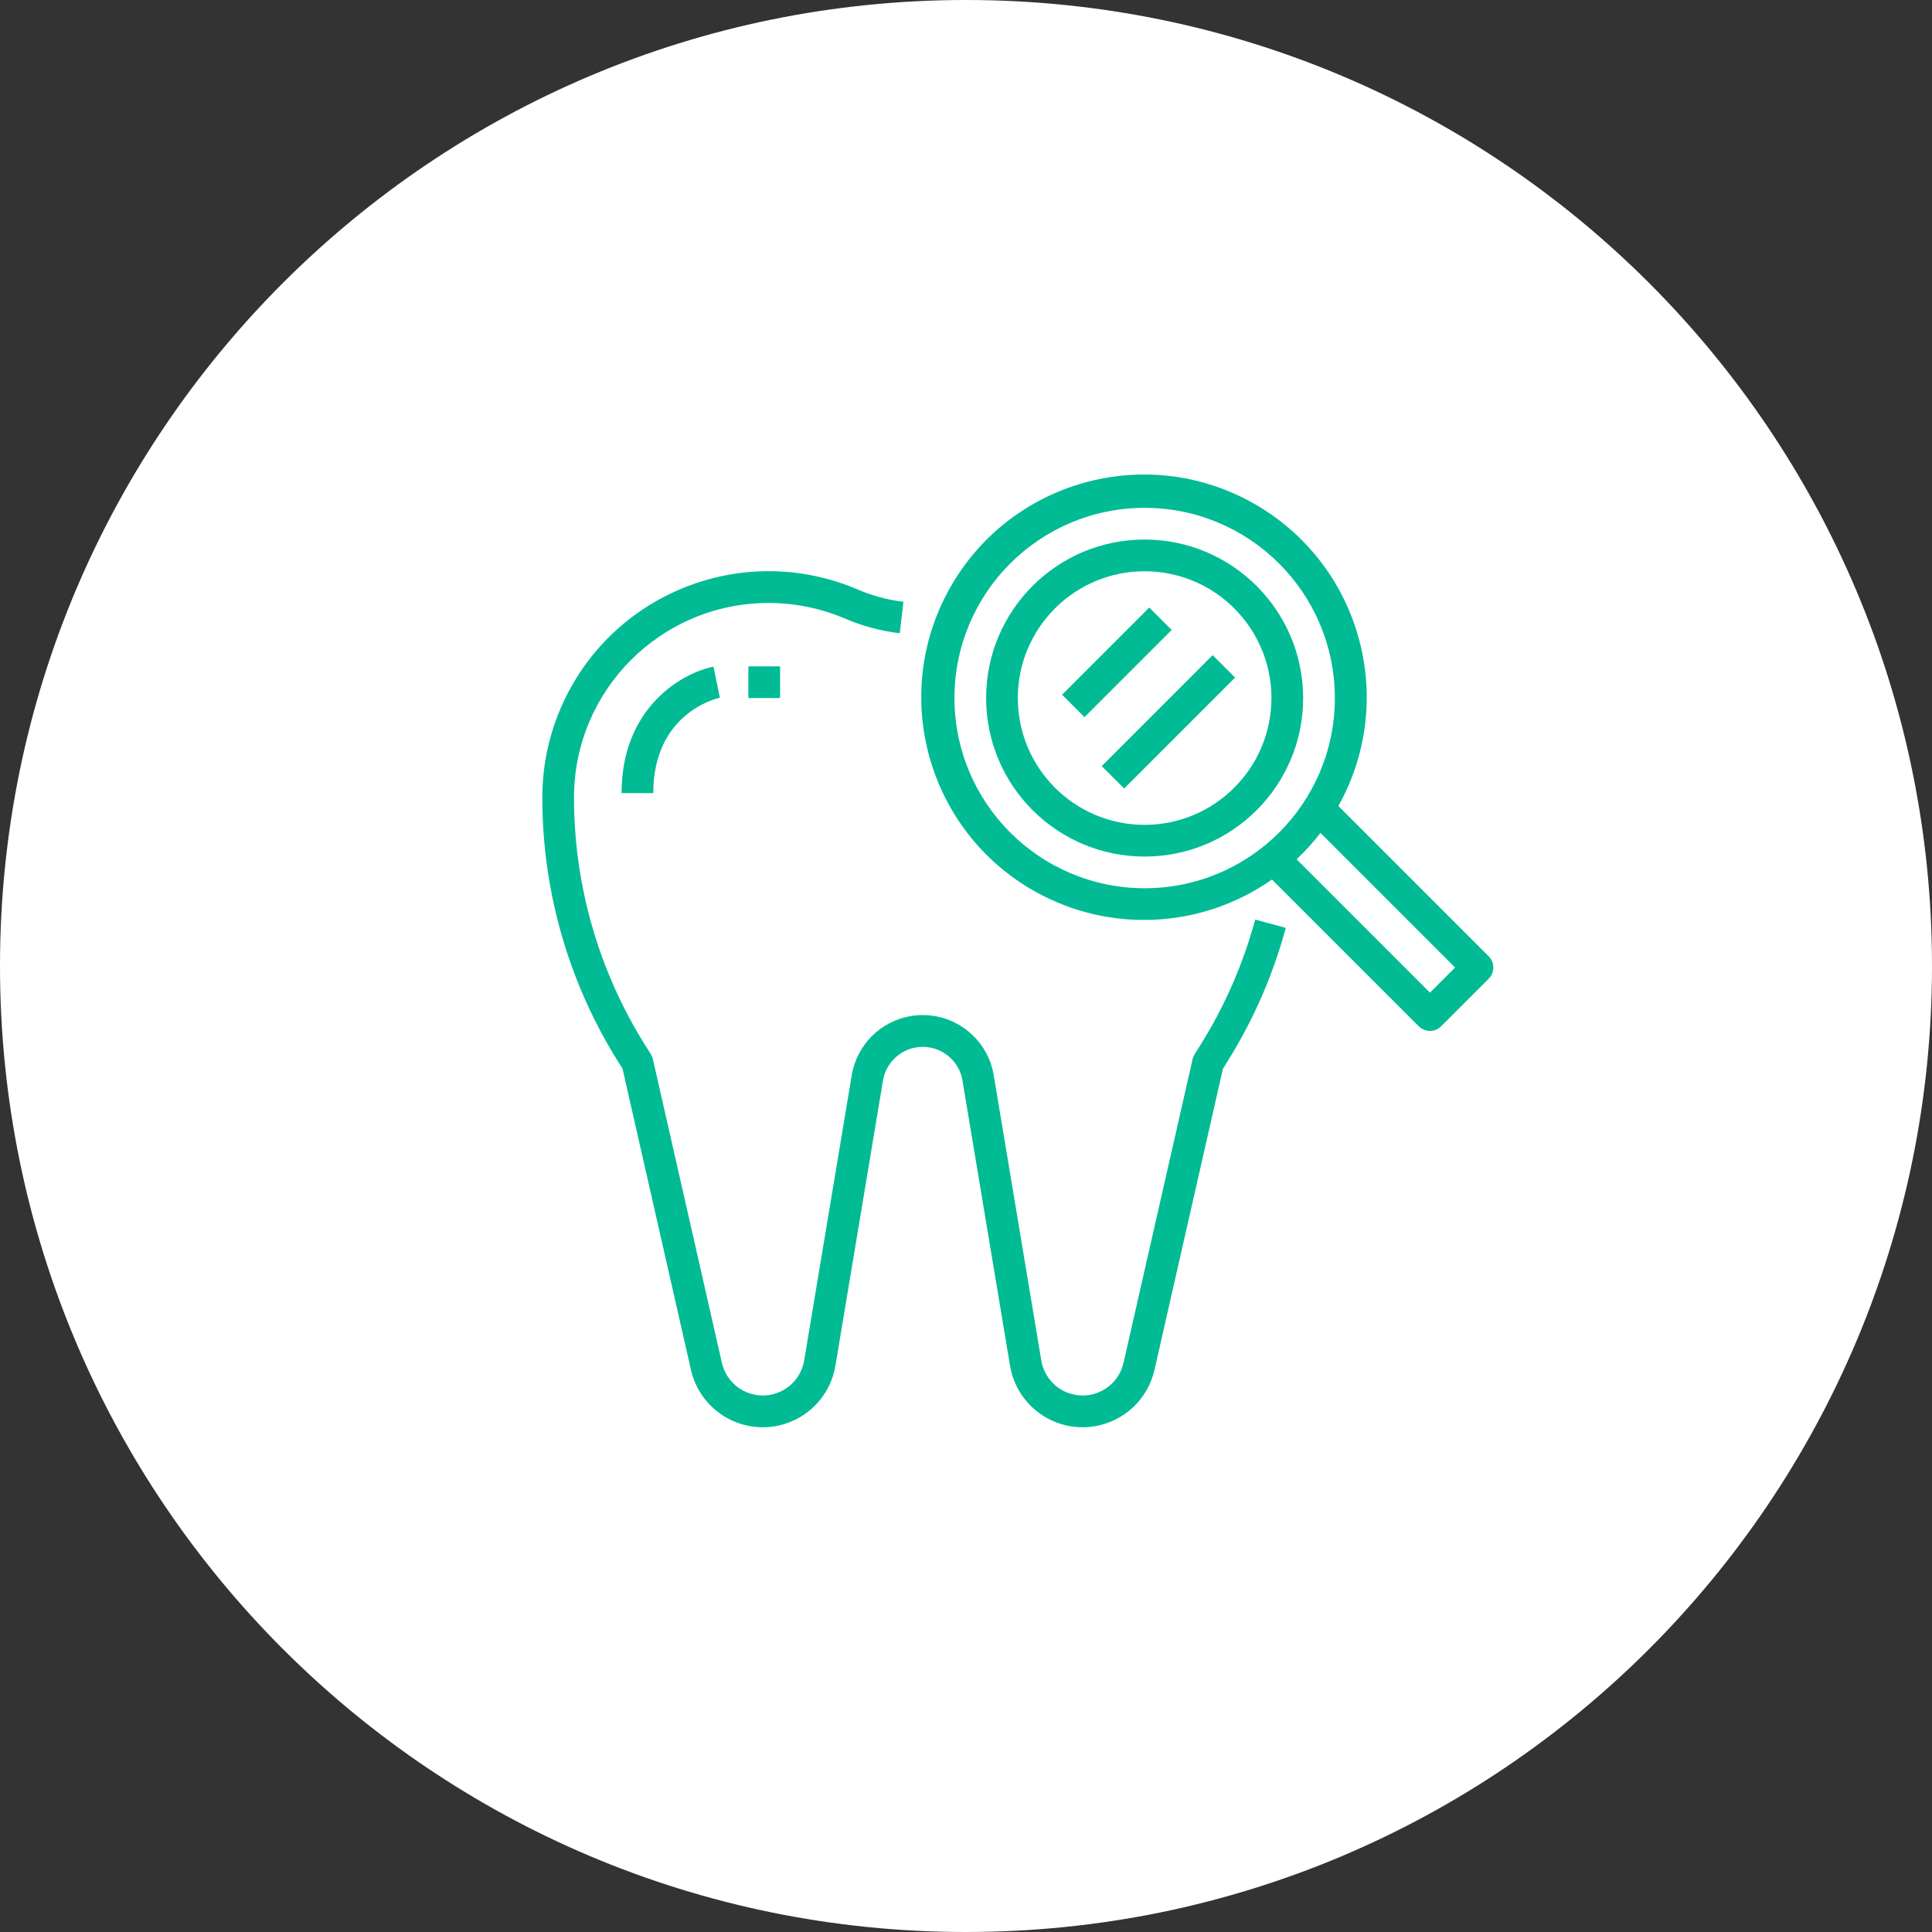
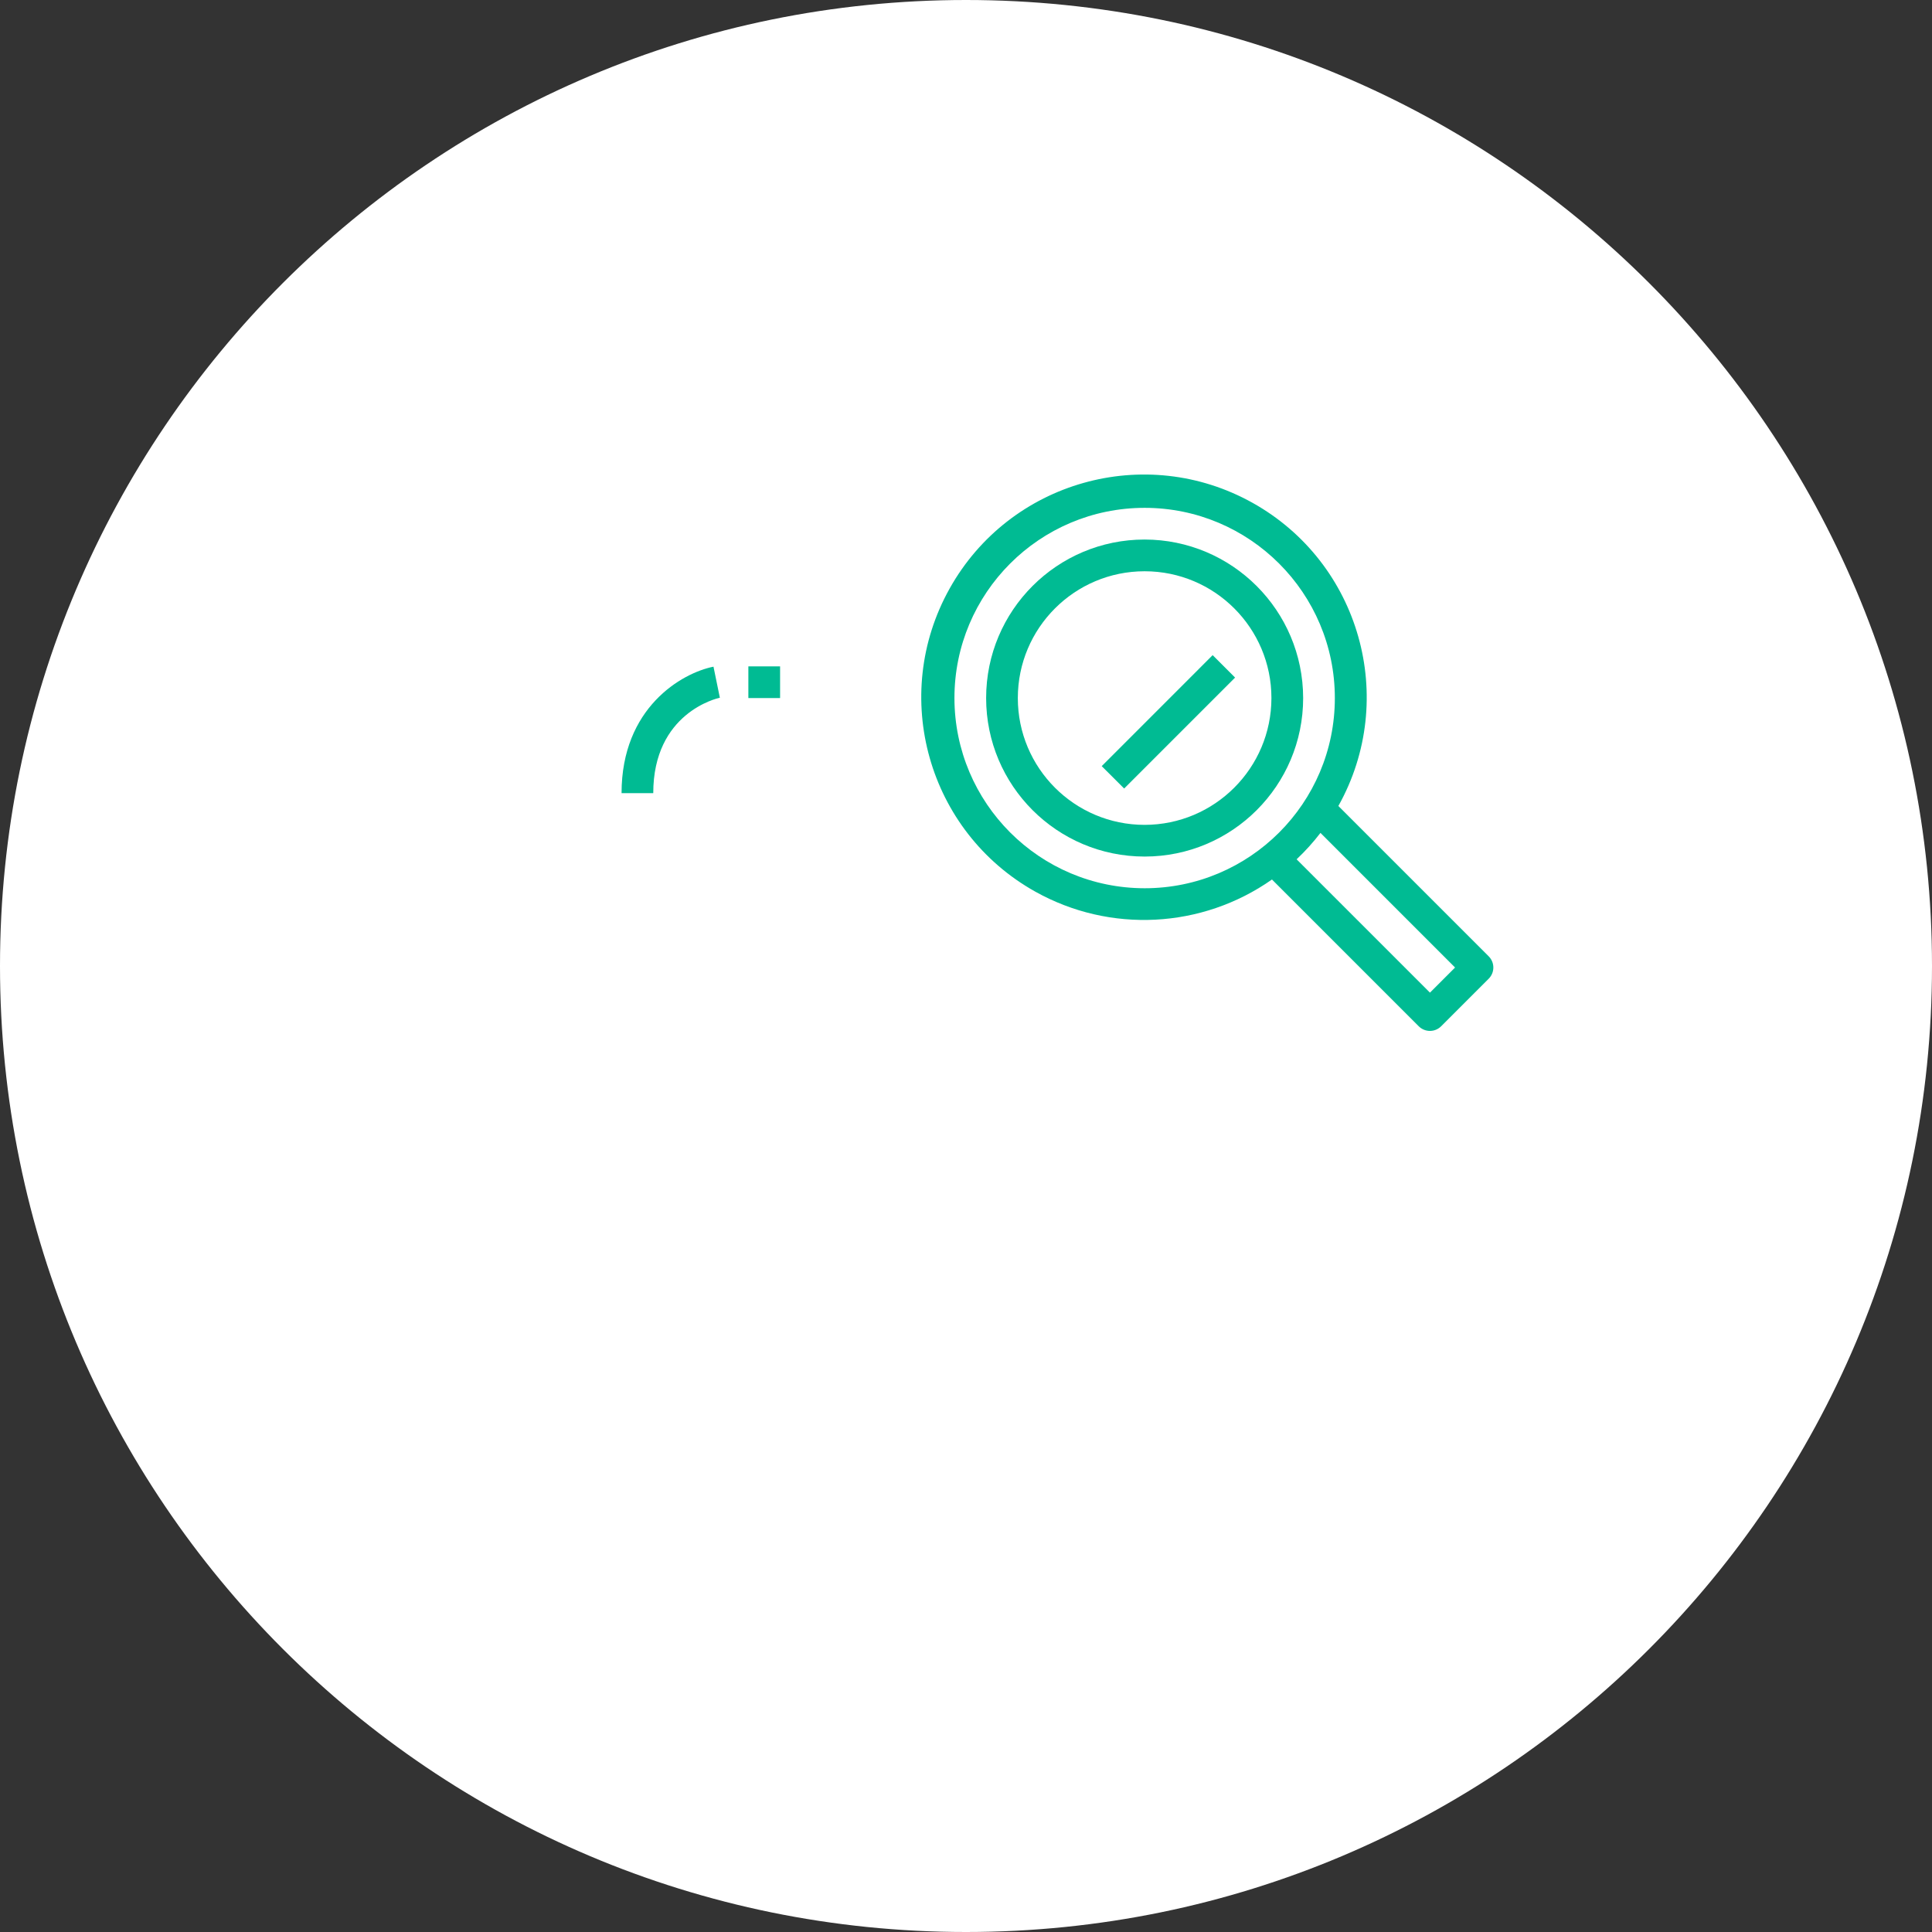
<svg xmlns="http://www.w3.org/2000/svg" width="57" height="57" viewBox="0 0 57 57" fill="none">
  <rect x="0" y="0" width="57" height="57" fill="#333333" stroke="none" />
  <g clip-path="url(#clip0_268_114)">
    <path d="M28.5 57C44.24 57 57 44.24 57 28.5C57 12.76 44.24 0 28.5 0C12.76 0 0 12.76 0 28.5C0 44.24 12.76 57 28.5 57Z" fill="white" />
    <path d="M33.77 15.918C31.187 15.918 29.094 18.012 29.094 20.595C29.094 23.177 31.187 25.271 33.77 25.271C36.353 25.271 38.447 23.177 38.447 20.595C38.444 18.013 36.352 15.921 33.77 15.918ZM33.77 24.336C31.704 24.336 30.029 22.661 30.029 20.595C30.029 18.529 31.704 16.854 33.77 16.854C35.836 16.854 37.511 18.529 37.511 20.595C37.509 22.66 35.835 24.334 33.77 24.336Z" fill="#00BB93" />
    <path d="M43.921 28.214L39.486 23.779C41.257 20.611 40.125 16.608 36.958 14.837C33.791 13.066 29.788 14.197 28.017 17.364C26.246 20.531 27.377 24.535 30.544 26.306C32.747 27.538 35.461 27.399 37.527 25.948L41.857 30.278C42.04 30.461 42.336 30.461 42.518 30.278L43.921 28.875C44.104 28.693 44.104 28.397 43.921 28.214ZM33.77 26.206C30.672 26.203 28.162 23.693 28.159 20.595C28.159 17.496 30.671 14.983 33.77 14.983C36.869 14.983 39.382 17.496 39.382 20.595C39.382 23.694 36.869 26.206 33.77 26.206ZM42.188 29.286L38.254 25.352C38.509 25.112 38.744 24.851 38.958 24.573L42.929 28.545L42.188 29.286Z" fill="#00BB93" />
-     <path d="M37.032 27.131C36.679 28.435 36.136 29.68 35.42 30.825L35.244 31.106C35.217 31.15 35.196 31.199 35.185 31.25L33.148 40.207C32.997 40.873 32.335 41.292 31.668 41.141C31.178 41.03 30.803 40.633 30.721 40.137L29.318 31.722C29.125 30.565 28.03 29.784 26.873 29.977C25.979 30.127 25.278 30.828 25.129 31.722L23.726 40.137C23.614 40.811 22.977 41.267 22.302 41.155C21.806 41.072 21.409 40.697 21.298 40.207L19.262 31.247C19.25 31.196 19.23 31.147 19.202 31.103L19.026 30.822C17.659 28.636 16.934 26.108 16.935 23.529C16.936 20.359 19.506 17.789 22.677 17.789C23.453 17.789 24.222 17.947 24.936 18.253C25.449 18.473 25.991 18.617 26.545 18.683L26.654 17.754C26.19 17.699 25.736 17.578 25.306 17.393C21.918 15.941 17.993 17.51 16.54 20.898C16.184 21.73 16 22.625 16 23.529C15.999 26.283 16.773 28.982 18.233 31.317L18.367 31.531L20.386 40.416C20.652 41.587 21.816 42.32 22.986 42.055C23.847 41.859 24.504 41.163 24.648 40.292L26.051 31.878C26.16 31.23 26.773 30.793 27.42 30.902C27.92 30.986 28.312 31.377 28.396 31.878L29.799 40.292C29.996 41.476 31.115 42.276 32.298 42.079C33.169 41.934 33.866 41.277 34.061 40.416L36.08 31.531L36.214 31.317C36.978 30.095 37.558 28.767 37.935 27.375L37.032 27.131Z" fill="#00BB93" />
    <path d="M21.144 20.127L21.05 19.669C20.115 19.856 18.338 20.878 18.338 23.401H19.273C19.273 21.03 21.158 20.602 21.238 20.585L21.144 20.127Z" fill="#00BB93" />
    <path d="M23.015 19.66H22.079V20.595H23.015V19.66Z" fill="#00BB93" />
-     <path d="M33.906 17.924L31.334 20.496L31.996 21.158L34.568 18.586L33.906 17.924Z" fill="#00BB93" />
    <path d="M35.777 19.329L32.504 22.603L33.166 23.264L36.439 19.991L35.777 19.329Z" fill="#00BB93" />
  </g>
  <defs>
    <clipPath id="clip0_268_114">
      <rect width="57" height="57" fill="white" />
    </clipPath>
  </defs>
</svg>